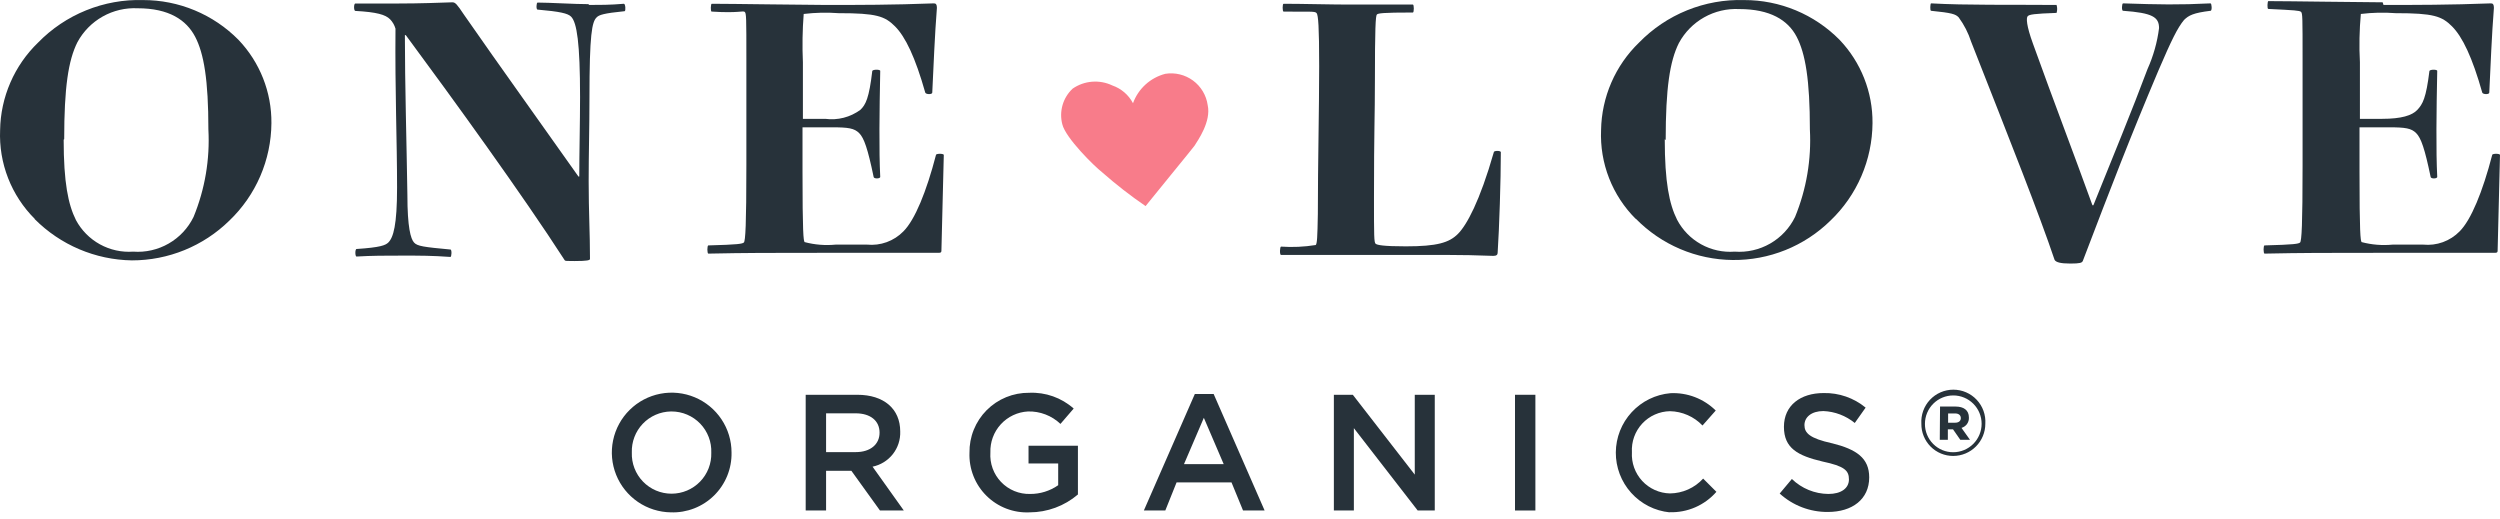
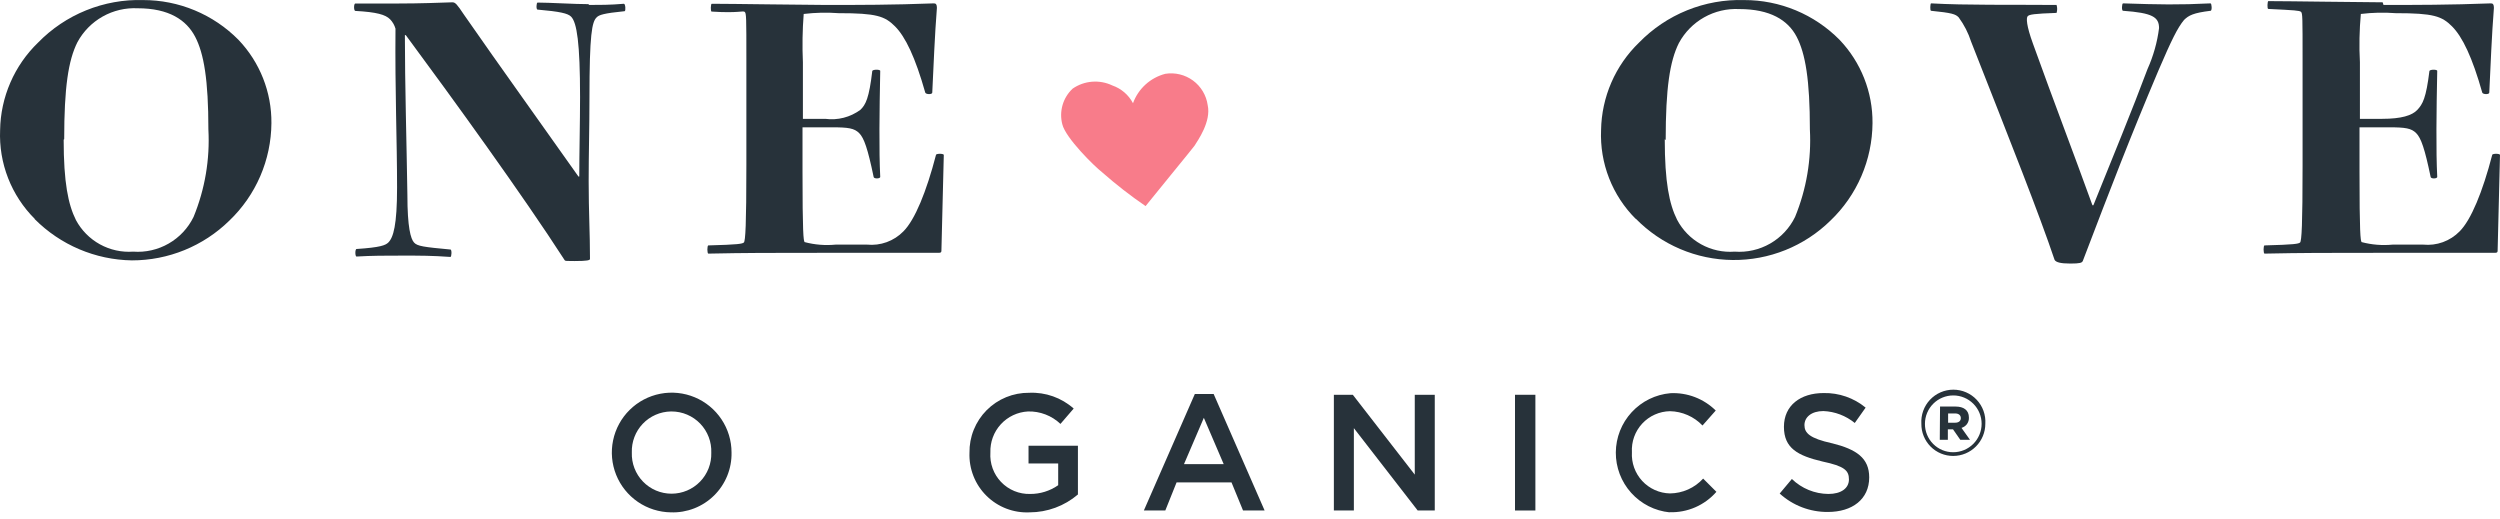
<svg xmlns="http://www.w3.org/2000/svg" width="236" height="49" viewBox="0 0 236 49" fill="none">
  <path d="M63.332 48.366C62.218 48.351 61.133 48.008 60.214 47.378C59.295 46.748 58.583 45.861 58.166 44.827C57.75 43.794 57.649 42.66 57.876 41.569C58.102 40.478 58.646 39.478 59.439 38.696C60.232 37.913 61.239 37.382 62.333 37.17C63.426 36.958 64.558 37.075 65.586 37.504C66.614 37.934 67.492 38.658 68.11 39.586C68.728 40.513 69.057 41.602 69.057 42.717C69.073 43.469 68.935 44.217 68.652 44.914C68.369 45.612 67.946 46.245 67.411 46.773C66.875 47.302 66.237 47.716 65.536 47.99C64.834 48.264 64.085 48.392 63.332 48.366ZM63.332 38.842C62.834 38.85 62.343 38.957 61.887 39.157C61.431 39.357 61.02 39.645 60.676 40.006C60.333 40.367 60.065 40.792 59.888 41.258C59.711 41.723 59.628 42.219 59.645 42.717C59.627 43.22 59.71 43.723 59.89 44.194C60.07 44.665 60.343 45.094 60.694 45.457C61.044 45.82 61.463 46.109 61.927 46.306C62.392 46.503 62.891 46.604 63.395 46.604C63.897 46.604 64.394 46.503 64.856 46.308C65.319 46.112 65.737 45.826 66.087 45.466C66.437 45.106 66.71 44.679 66.892 44.211C67.074 43.743 67.16 43.243 67.145 42.742C67.165 42.236 67.083 41.733 66.903 41.26C66.724 40.788 66.451 40.357 66.101 39.992C65.751 39.628 65.33 39.339 64.865 39.141C64.4 38.943 63.9 38.841 63.395 38.842" fill="#27323A" />
-   <path d="M83.069 48.191L80.369 44.441H77.982V48.191H76.057V37.267H80.932C83.431 37.267 84.981 38.592 84.981 40.729C85.009 41.503 84.762 42.261 84.284 42.87C83.805 43.478 83.127 43.898 82.369 44.054L85.319 48.191H83.069ZM80.769 39.017H77.982V42.679H80.782C82.156 42.679 83.031 41.954 83.031 40.842C83.031 39.729 82.181 39.017 80.769 39.017Z" fill="#27323A" />
  <path d="M97.193 48.366C96.443 48.401 95.694 48.28 94.993 48.011C94.291 47.741 93.654 47.329 93.121 46.8C92.587 46.272 92.169 45.638 91.894 44.939C91.618 44.24 91.49 43.492 91.519 42.742C91.507 41.997 91.644 41.257 91.923 40.567C92.202 39.876 92.617 39.248 93.142 38.72C93.668 38.193 94.293 37.775 94.983 37.493C95.672 37.212 96.411 37.071 97.156 37.079C98.696 37.01 100.203 37.543 101.356 38.567L100.106 40.017C99.698 39.629 99.217 39.325 98.692 39.124C98.166 38.922 97.606 38.826 97.043 38.842C96.062 38.894 95.14 39.328 94.476 40.053C93.812 40.778 93.459 41.734 93.493 42.717C93.459 43.225 93.53 43.736 93.704 44.216C93.878 44.696 94.15 45.134 94.503 45.502C94.856 45.87 95.282 46.161 95.754 46.355C96.226 46.549 96.733 46.642 97.243 46.629C98.191 46.635 99.117 46.347 99.893 45.804V43.754H97.093V42.079H101.756V46.679C100.484 47.766 98.866 48.364 97.193 48.366Z" fill="#27323A" />
  <path d="M119.38 48.191H117.343L116.255 45.541H111.068L110.005 48.191H107.98L112.793 37.192H114.568L119.38 48.191ZM113.643 39.442L111.768 43.816H115.518L113.643 39.442Z" fill="#27323A" />
  <path d="M133.554 37.267H135.442V48.191H133.829L127.805 40.417V48.191H125.917V37.267H127.705L133.554 44.804V37.267Z" fill="#27323A" />
  <path d="M144.941 37.267H143.016V48.191H144.941V37.267Z" fill="#27323A" />
  <path d="M157.616 48.366C156.216 48.225 154.92 47.567 153.98 46.52C153.04 45.474 152.524 44.114 152.533 42.707C152.543 41.301 153.076 39.948 154.03 38.914C154.984 37.88 156.289 37.239 157.691 37.117C158.478 37.079 159.264 37.206 160 37.487C160.736 37.769 161.405 38.201 161.966 38.754L160.716 40.167C160.317 39.75 159.841 39.416 159.313 39.185C158.785 38.953 158.217 38.828 157.641 38.817C157.148 38.826 156.662 38.935 156.212 39.136C155.762 39.338 155.357 39.628 155.022 39.99C154.687 40.352 154.429 40.778 154.262 41.242C154.096 41.706 154.025 42.199 154.053 42.691C154.025 43.184 154.096 43.678 154.262 44.143C154.428 44.608 154.687 45.034 155.021 45.397C155.356 45.76 155.761 46.051 156.211 46.255C156.661 46.458 157.147 46.568 157.641 46.579C158.232 46.574 158.816 46.447 159.355 46.206C159.895 45.965 160.38 45.615 160.778 45.179L162.028 46.429C161.479 47.057 160.797 47.556 160.032 47.889C159.267 48.221 158.437 48.38 157.603 48.354" fill="#27323A" />
  <path d="M172.94 41.842C175.253 42.416 176.453 43.241 176.453 45.066C176.453 47.129 174.853 48.329 172.553 48.329C170.871 48.343 169.247 47.723 168.003 46.591L169.153 45.216C170.078 46.114 171.314 46.62 172.603 46.629C173.79 46.629 174.54 46.104 174.54 45.254C174.54 44.404 174.103 44.004 172.04 43.566C169.715 43.017 168.403 42.316 168.403 40.292C168.403 38.267 169.965 37.104 172.153 37.104C173.595 37.074 175.001 37.562 176.115 38.479L175.09 39.929C174.251 39.243 173.211 38.848 172.128 38.804C171.003 38.804 170.34 39.379 170.34 40.129C170.34 40.879 170.84 41.379 172.928 41.842" fill="#27323A" />
  <path d="M3.285 20.667C2.187 19.573 1.329 18.262 0.765 16.818C0.202 15.374 -0.056 13.829 0.01 12.28C0.034 10.735 0.364 9.209 0.98 7.791C1.595 6.373 2.485 5.091 3.597 4.018C4.882 2.7 6.427 1.663 8.133 0.973C9.839 0.282 11.67 -0.047 13.509 0.006C15.183 0.004 16.84 0.334 18.386 0.978C19.93 1.621 21.332 2.566 22.509 3.756C24.532 5.875 25.649 8.7 25.622 11.63C25.609 13.352 25.251 15.053 24.568 16.634C23.885 18.214 22.892 19.641 21.647 20.83C19.19 23.237 15.886 24.584 12.447 24.58C8.997 24.525 5.706 23.126 3.272 20.68L3.285 20.667ZM6.01 13.18C6.01 17.23 6.435 19.305 7.172 20.78C7.69 21.743 8.475 22.537 9.433 23.064C10.391 23.592 11.481 23.832 12.572 23.755C13.741 23.841 14.908 23.575 15.924 22.991C16.94 22.408 17.758 21.533 18.272 20.48C19.347 17.864 19.825 15.042 19.672 12.218C19.672 7.543 19.247 5.043 18.422 3.468C17.597 1.893 15.959 0.781 12.997 0.781C11.844 0.724 10.698 0.994 9.692 1.56C8.685 2.126 7.86 2.965 7.31 3.981C6.447 5.693 6.06 8.268 6.06 13.143" fill="#27323A" />
  <path d="M55.533 0.468C56.583 0.468 57.608 0.468 58.895 0.356C59.045 0.356 59.083 1.018 58.97 1.056C56.983 1.256 56.545 1.406 56.32 1.643C55.883 2.068 55.645 3.206 55.645 9.243C55.645 12.005 55.57 14.468 55.57 17.118C55.57 20.005 55.695 21.992 55.695 24.442C55.695 24.567 55.458 24.642 54.245 24.642C53.47 24.642 53.358 24.642 53.308 24.567C49.333 18.405 42.746 9.318 38.308 3.318H38.221C38.221 7.918 38.383 13.455 38.458 18.405C38.458 21.48 38.771 22.542 39.083 22.892C39.396 23.242 39.983 23.317 42.521 23.555C42.671 23.555 42.633 24.255 42.521 24.255C40.721 24.13 39.783 24.13 37.958 24.13C36.346 24.13 35.146 24.13 33.659 24.217C33.509 24.217 33.509 23.505 33.659 23.505C35.921 23.355 36.383 23.155 36.658 22.892C37.133 22.417 37.483 21.255 37.483 17.705C37.483 13.293 37.283 8.655 37.334 2.706C37.239 2.372 37.063 2.067 36.821 1.818C36.383 1.381 35.571 1.143 33.546 1.031C33.384 1.031 33.384 0.331 33.546 0.331C34.909 0.331 36.434 0.331 37.596 0.331C39.633 0.331 41.546 0.256 42.708 0.218C42.983 0.218 43.146 0.406 43.796 1.381C47.27 6.381 51.17 11.793 54.608 16.668H54.683C54.683 14.605 54.758 11.405 54.758 9.168C54.758 4.056 54.458 2.118 53.908 1.568C53.595 1.256 52.858 1.093 50.745 0.906C50.595 0.906 50.633 0.243 50.745 0.243C51.883 0.243 54.22 0.393 55.62 0.393" fill="#27323A" />
  <path d="M78.019 0.468C80.982 0.468 84.269 0.468 88.169 0.318C88.356 0.318 88.444 0.431 88.444 0.743C88.244 3.243 88.119 6.393 88.006 8.743C88.006 8.93 87.419 8.93 87.344 8.743C86.406 5.418 85.469 3.468 84.494 2.493C83.519 1.518 82.744 1.243 79.157 1.243C78.061 1.162 76.96 1.187 75.869 1.318C75.751 2.836 75.726 4.36 75.794 5.881C75.794 7.318 75.794 9.78 75.794 11.218C76.532 11.218 77.044 11.218 77.907 11.218C79.079 11.375 80.267 11.07 81.219 10.368C81.719 9.893 82.044 9.268 82.344 6.693C82.419 6.543 83.094 6.543 83.094 6.693C83.019 10.443 82.969 14.255 83.094 16.693C83.094 16.893 82.469 16.893 82.469 16.693C81.919 14.043 81.569 13.03 81.107 12.568C80.644 12.105 80.094 12.018 78.532 12.018C77.357 12.018 76.419 12.018 75.757 12.018C75.757 13.155 75.757 15.055 75.757 16.23C75.757 21.917 75.844 22.742 75.957 22.855C76.91 23.107 77.9 23.187 78.882 23.092H81.844C82.474 23.155 83.11 23.075 83.705 22.859C84.3 22.642 84.839 22.295 85.281 21.842C86.369 20.755 87.456 18.093 88.356 14.63C88.356 14.48 89.094 14.48 89.094 14.63C89.019 17.555 88.944 20.717 88.869 23.68C88.869 23.83 88.794 23.867 88.594 23.867C82.931 23.867 81.569 23.867 77.432 23.867C72.682 23.867 70.457 23.867 66.87 23.942C66.745 23.942 66.745 23.167 66.87 23.167C69.707 23.092 70.07 23.017 70.219 22.892C70.37 22.767 70.457 21.18 70.457 15.605C70.457 12.443 70.457 9.568 70.457 5.606C70.457 1.643 70.457 1.243 70.294 1.118C70.132 0.993 69.707 1.256 67.182 1.093C67.057 1.093 67.095 0.356 67.182 0.356C69.045 0.356 76.307 0.468 77.982 0.468" fill="#27323A" />
-   <path d="M127.292 0.431H133.379C133.492 0.431 133.492 1.181 133.379 1.181C130.454 1.181 130.104 1.256 129.979 1.368C129.854 1.481 129.792 2.731 129.792 7.618C129.792 11.005 129.704 12.218 129.704 18.655C129.704 22.28 129.704 22.905 129.867 23.017C130.029 23.13 130.567 23.255 132.717 23.255C135.679 23.255 136.804 22.905 137.629 22.08C138.454 21.255 139.692 19.005 141.017 14.368C141.017 14.205 141.679 14.205 141.679 14.368C141.679 17.018 141.529 21.58 141.379 23.842C141.379 24.03 141.291 24.155 140.979 24.155C137.979 24.03 135.092 24.067 131.067 24.067C126.742 24.067 123.355 24.067 120.93 24.067C120.78 24.067 120.817 23.28 120.93 23.28C122.024 23.356 123.123 23.306 124.205 23.13C124.33 23.005 124.367 22.43 124.405 20.205C124.405 15.405 124.53 10.38 124.53 6.243C124.53 2.493 124.442 1.456 124.292 1.243C124.142 1.031 123.63 1.131 121.167 1.093C121.055 1.093 121.055 0.356 121.167 0.356C122.88 0.356 125.767 0.431 127.292 0.431Z" fill="#27323A" />
  <path d="M154.416 20.667C153.318 19.573 152.46 18.262 151.896 16.818C151.333 15.374 151.075 13.829 151.141 12.28C151.166 10.735 151.495 9.209 152.111 7.791C152.726 6.373 153.616 5.091 154.728 4.018C156.013 2.699 157.557 1.661 159.263 0.971C160.969 0.28 162.801 -0.049 164.641 0.006C166.316 0.002 167.976 0.332 169.523 0.975C171.07 1.619 172.474 2.564 173.653 3.756C175.676 5.875 176.793 8.7 176.765 11.63C176.753 13.352 176.394 15.053 175.711 16.634C175.029 18.214 174.035 19.641 172.79 20.83C171.572 22.025 170.13 22.968 168.547 23.605C166.964 24.242 165.271 24.562 163.564 24.544C161.858 24.527 160.172 24.173 158.602 23.504C157.032 22.834 155.61 21.862 154.416 20.642V20.667ZM157.153 13.143C157.153 17.193 157.578 19.267 158.316 20.742C158.83 21.72 159.618 22.526 160.584 23.061C161.55 23.597 162.652 23.838 163.753 23.755C164.922 23.841 166.089 23.575 167.105 22.991C168.121 22.408 168.939 21.533 169.453 20.48C170.528 17.864 171.006 15.042 170.853 12.218C170.853 7.543 170.428 5.043 169.603 3.468C168.778 1.893 167.103 0.856 164.178 0.856C163.025 0.799 161.879 1.069 160.873 1.635C159.867 2.201 159.041 3.04 158.491 4.056C157.628 5.768 157.241 8.343 157.241 13.218" fill="#27323A" />
  <path d="M194.139 0.468C194.216 0.712 194.216 0.974 194.139 1.218C191.989 1.293 191.564 1.368 191.414 1.531C191.264 1.693 191.289 2.418 191.914 4.131C193.952 9.793 195.664 14.23 197.527 19.38H197.614C199.327 15.13 201.364 10.18 202.726 6.518C203.278 5.291 203.645 3.99 203.814 2.656C203.814 1.606 203.189 1.218 200.414 1.018C200.264 1.018 200.302 0.318 200.414 0.318C203.839 0.431 205.676 0.468 208.676 0.318C208.789 0.318 208.839 1.018 208.676 1.018C207.039 1.218 206.614 1.456 206.176 1.881C205.564 2.618 205.001 3.756 203.751 6.668C201.014 13.143 199.414 17.317 196.614 24.642C196.527 24.805 196.377 24.88 195.439 24.88C194.502 24.88 194.077 24.755 193.952 24.53C192.477 20.155 189.939 13.768 186.077 3.943C185.812 3.118 185.415 2.342 184.902 1.643C184.602 1.331 184.277 1.218 182.29 1.018C182.177 1.018 182.215 0.318 182.29 0.318C185.64 0.506 189.789 0.431 194.139 0.468Z" fill="#27323A" />
  <path d="M225.001 0.468C227.963 0.468 231.25 0.468 235.15 0.318C235.338 0.318 235.425 0.431 235.425 0.743C235.225 3.243 235.1 6.393 234.988 8.743C234.988 8.93 234.4 8.93 234.325 8.743C233.388 5.418 232.45 3.468 231.475 2.493C230.5 1.518 229.725 1.243 226.138 1.243C225.047 1.16 223.95 1.185 222.863 1.318C222.725 2.835 222.695 4.36 222.776 5.881C222.776 7.318 222.776 9.78 222.776 11.218C223.526 11.218 224.026 11.218 224.888 11.218C226.675 11.218 227.7 10.905 228.2 10.368C228.7 9.83 229.025 9.268 229.338 6.693C229.413 6.543 230.075 6.543 230.075 6.693C230 10.443 229.95 14.255 230.075 16.693C230.075 16.893 229.45 16.893 229.45 16.693C228.9 14.043 228.55 13.03 228.088 12.568C227.625 12.105 227.075 12.018 225.513 12.018C224.338 12.018 223.401 12.018 222.738 12.018C222.738 13.155 222.738 15.055 222.738 16.23C222.738 21.917 222.826 22.742 222.938 22.855C223.891 23.107 224.882 23.187 225.863 23.092H228.75C229.38 23.155 230.016 23.075 230.611 22.859C231.206 22.642 231.745 22.295 232.188 21.842C233.275 20.755 234.363 18.093 235.263 14.63C235.263 14.48 236 14.48 236 14.63C235.925 17.555 235.85 20.717 235.775 23.68C235.775 23.83 235.7 23.867 235.5 23.867C229.838 23.867 228.475 23.867 224.338 23.867C219.588 23.867 217.363 23.867 213.776 23.942C213.651 23.942 213.651 23.167 213.776 23.167C216.626 23.092 216.976 23.017 217.126 22.892C217.276 22.767 217.363 21.18 217.363 15.605C217.363 12.443 217.363 9.568 217.363 5.606C217.363 1.643 217.363 1.243 217.213 1.118C217.063 0.993 216.663 0.968 214.126 0.843C214.001 0.843 214.051 0.106 214.126 0.106C215.988 0.106 223.251 0.218 224.926 0.218" fill="#27323A" />
  <path fill-rule="evenodd" clip-rule="evenodd" d="M108.143 19.455C106.708 18.474 105.335 17.405 104.031 16.255C103.318 15.705 100.593 13.03 100.281 11.73C100.126 11.134 100.135 10.507 100.306 9.915C100.478 9.323 100.806 8.789 101.256 8.368C101.799 7.992 102.432 7.766 103.09 7.714C103.749 7.661 104.409 7.783 105.006 8.068C105.844 8.359 106.541 8.957 106.955 9.743C107.2 9.068 107.606 8.462 108.137 7.978C108.669 7.495 109.31 7.148 110.005 6.968C110.462 6.895 110.929 6.914 111.378 7.024C111.828 7.133 112.251 7.331 112.623 7.605C112.995 7.88 113.309 8.226 113.546 8.623C113.784 9.02 113.94 9.46 114.005 9.918C114.355 11.468 113.068 13.268 112.755 13.768C112.655 13.93 108.293 19.242 108.143 19.455Z" fill="#F87C8A" />
  <path d="M181.377 40.004C181.351 39.591 181.409 39.178 181.549 38.788C181.688 38.399 181.906 38.042 182.189 37.741C182.472 37.439 182.814 37.199 183.194 37.034C183.573 36.87 183.982 36.785 184.396 36.785C184.809 36.785 185.219 36.87 185.598 37.034C185.978 37.199 186.32 37.439 186.602 37.741C186.885 38.042 187.103 38.399 187.243 38.788C187.383 39.178 187.441 39.591 187.415 40.004C187.415 40.807 187.096 41.578 186.529 42.147C185.962 42.717 185.193 43.038 184.39 43.041C183.991 43.043 183.597 42.965 183.229 42.813C182.861 42.661 182.527 42.437 182.247 42.154C181.967 41.871 181.745 41.536 181.596 41.166C181.447 40.797 181.372 40.402 181.377 40.004ZM187.065 40.004C187.065 39.295 186.783 38.614 186.281 38.113C185.779 37.611 185.099 37.329 184.39 37.329C183.68 37.329 183 37.611 182.498 38.113C181.997 38.614 181.715 39.295 181.715 40.004C181.711 40.357 181.778 40.707 181.911 41.033C182.044 41.36 182.241 41.657 182.49 41.907C182.739 42.157 183.035 42.355 183.361 42.49C183.687 42.625 184.037 42.693 184.39 42.691C185.1 42.688 185.781 42.404 186.282 41.9C186.783 41.396 187.065 40.715 187.065 40.004ZM183.14 38.379H184.615C185.352 38.379 185.865 38.704 185.865 39.417C185.876 39.634 185.812 39.849 185.685 40.027C185.558 40.204 185.374 40.332 185.165 40.392L185.965 41.517H185.052L184.365 40.529H183.877V41.517H183.115L183.14 38.379ZM184.565 39.904C184.915 39.904 185.102 39.729 185.102 39.467C185.102 39.204 184.902 39.029 184.565 39.029H183.902V39.904H184.565Z" fill="#27323A" />
</svg>